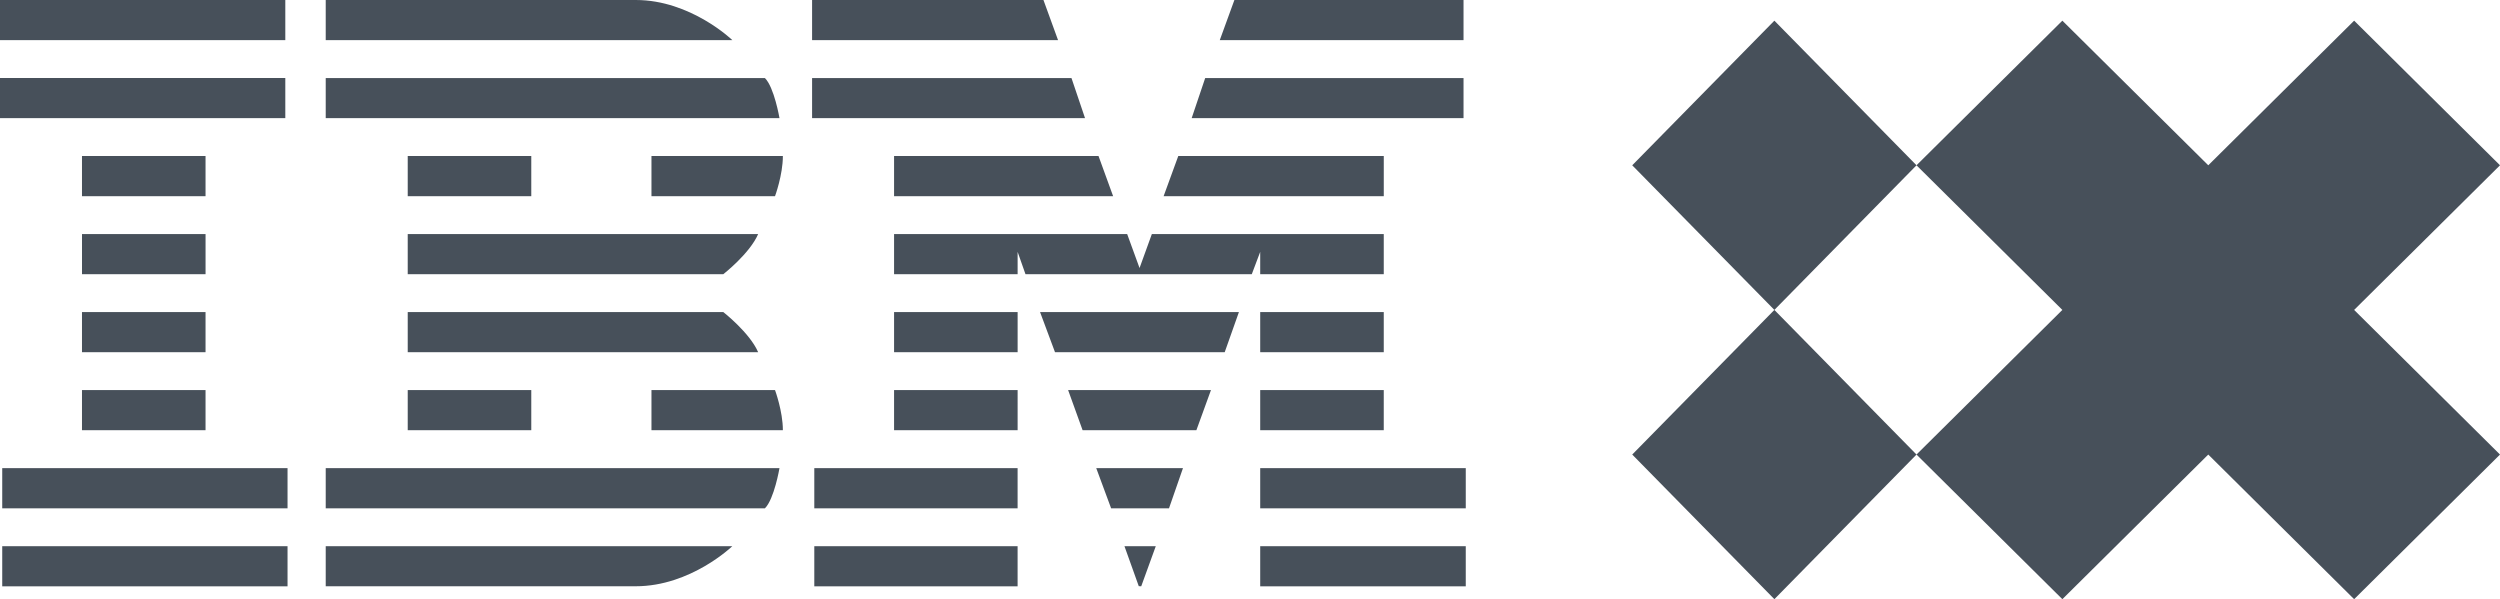
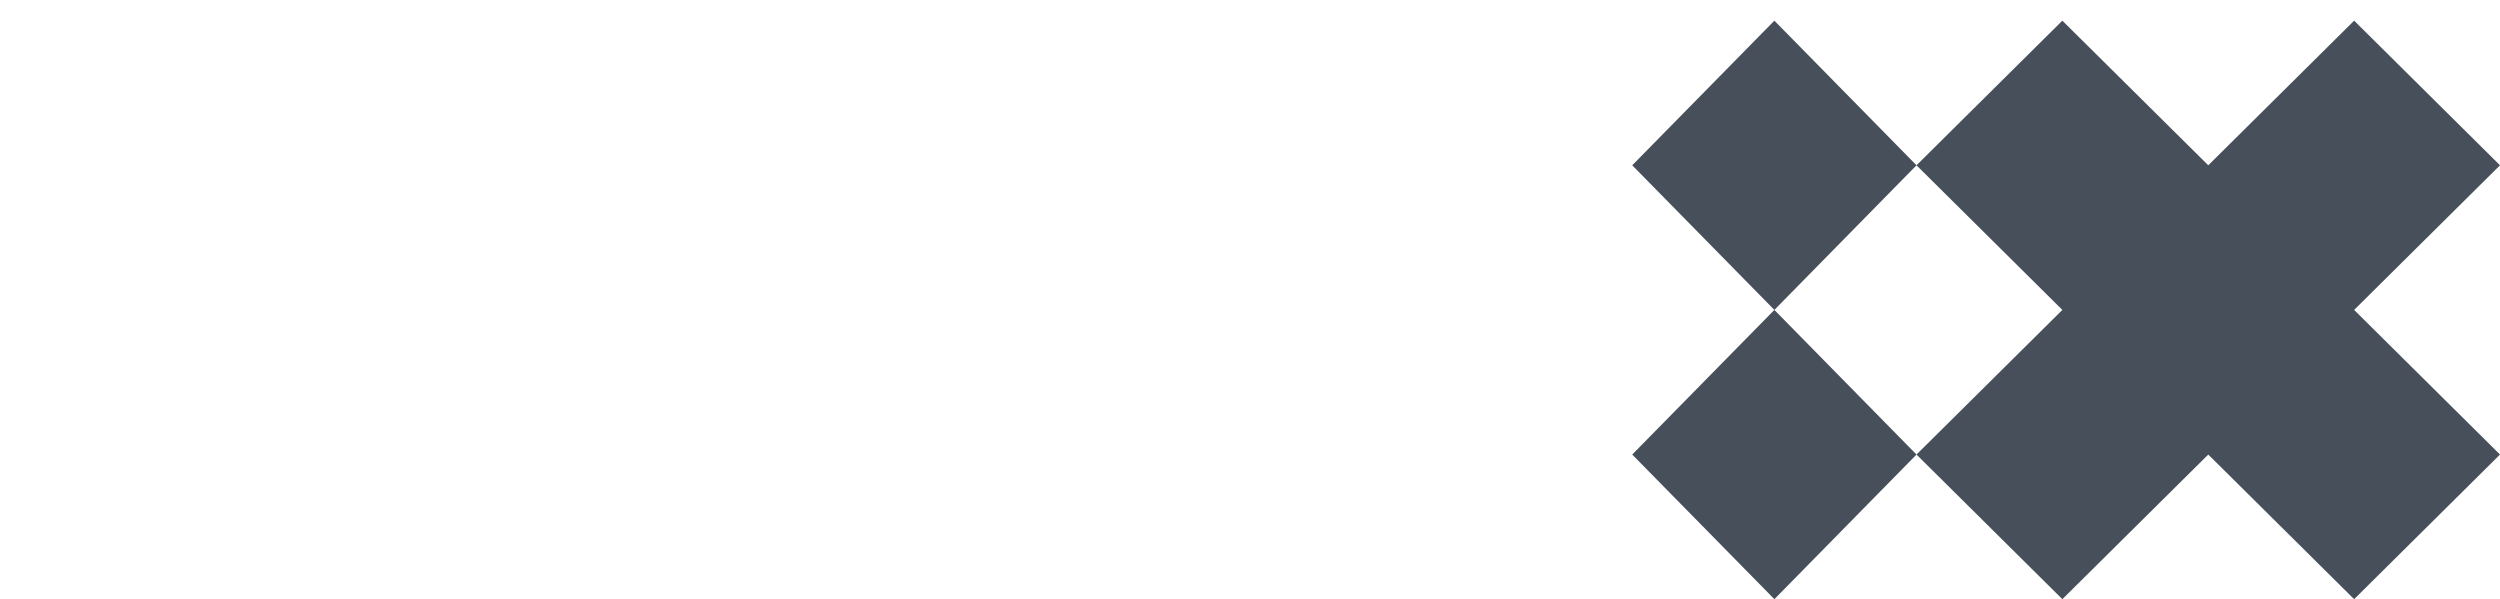
<svg xmlns="http://www.w3.org/2000/svg" width="121" height="29">
  <g fill="#47505A" fill-rule="evenodd">
-     <path d="M0 0v1.941h13.809V0H0zm15.765 0v1.941h19.679S33.434 0 30.772 0H15.765zm23.54 0v1.941h11.904L50.503 0H39.304zm20.44 0-.707 1.941h11.797V0h-11.09zM0 3.776v1.941h13.809V3.776H0zm15.765.003v1.938h21.962s-.256-1.494-.704-1.938H15.765zm23.54 0v1.938h13.21L51.86 3.78H39.304zm19.026 0-.654 1.938h13.158V3.78H58.33zM3.968 7.55v1.945h5.98V7.55h-5.98zm15.766 0v1.945h5.98V7.55h-5.98zm11.797 0v1.945h5.98s.38-1.027.38-1.945h-6.36zm11.742 0v1.945h10.602l-.707-1.945h-9.895zm13.756 0-.71 1.945h10.656V7.55h-9.946zm-53.06 3.78v1.94h5.98v-1.94h-5.98zm15.765 0v1.94h15.275s1.278-.996 1.685-1.94h-16.96zm23.539 0v1.94h5.98v-1.08l.38 1.08h10.954l.407-1.08v1.08h5.98v-1.94H55.749l-.595 1.643-.599-1.644H43.273zM3.968 15.105v1.941h5.98v-1.941h-5.98zm15.766 0v1.941h16.96c-.407-.942-1.685-1.941-1.685-1.941H19.734zm23.539 0v1.941h5.98v-1.941h-5.98zm7.066 0 .723 1.941h8.214l.687-1.941H50.34zm10.655 0v1.941h5.98v-1.941h-5.98zM3.968 18.88v1.942h5.98V18.88h-5.98zm15.766 0v1.942h5.98V18.88h-5.98zm11.797 0v1.942h6.36c0-.916-.38-1.942-.38-1.942h-5.98zm11.742 0v1.942h5.98V18.88h-5.98zm8.424 0 .701 1.942h5.507l.706-1.942h-6.914zm9.297 0v1.942h5.98V18.88h-5.98zM.108 22.657v1.945h13.809v-1.945H.108zm15.657 0v1.945h21.258c.448-.446.704-1.945.704-1.945H15.765zm23.647 0v1.945h9.84v-1.945h-9.84zm13.646 0 .72 1.945h2.802l.676-1.945h-4.198zm7.936 0v1.945h9.949v-1.945h-9.949zM.108 26.436v1.941h13.809v-1.941H.108zm15.657 0v1.939h15.007c2.662 0 4.672-1.94 4.672-1.94H15.765zm23.647 0v1.941h9.84v-1.941h-9.84zm15.012 0 .693 1.936.119.003.704-1.94h-1.516zm6.57 0v1.941h9.949v-1.941h-9.949z" />
    <path fill-rule="nonzero" d="m79 22 6.88 7 6.879-7-6.88-7L79 22zm6.88-21L79 8l6.88 7 6.879-7-6.88-7zm28.06 0-7.06 7-7.062-7-7.06 7 7.06 7-7.06 7 7.06 7 7.062-7 7.06 7 7.06-7-7.06-7L121 8l-7.06-7z" />
  </g>
</svg>